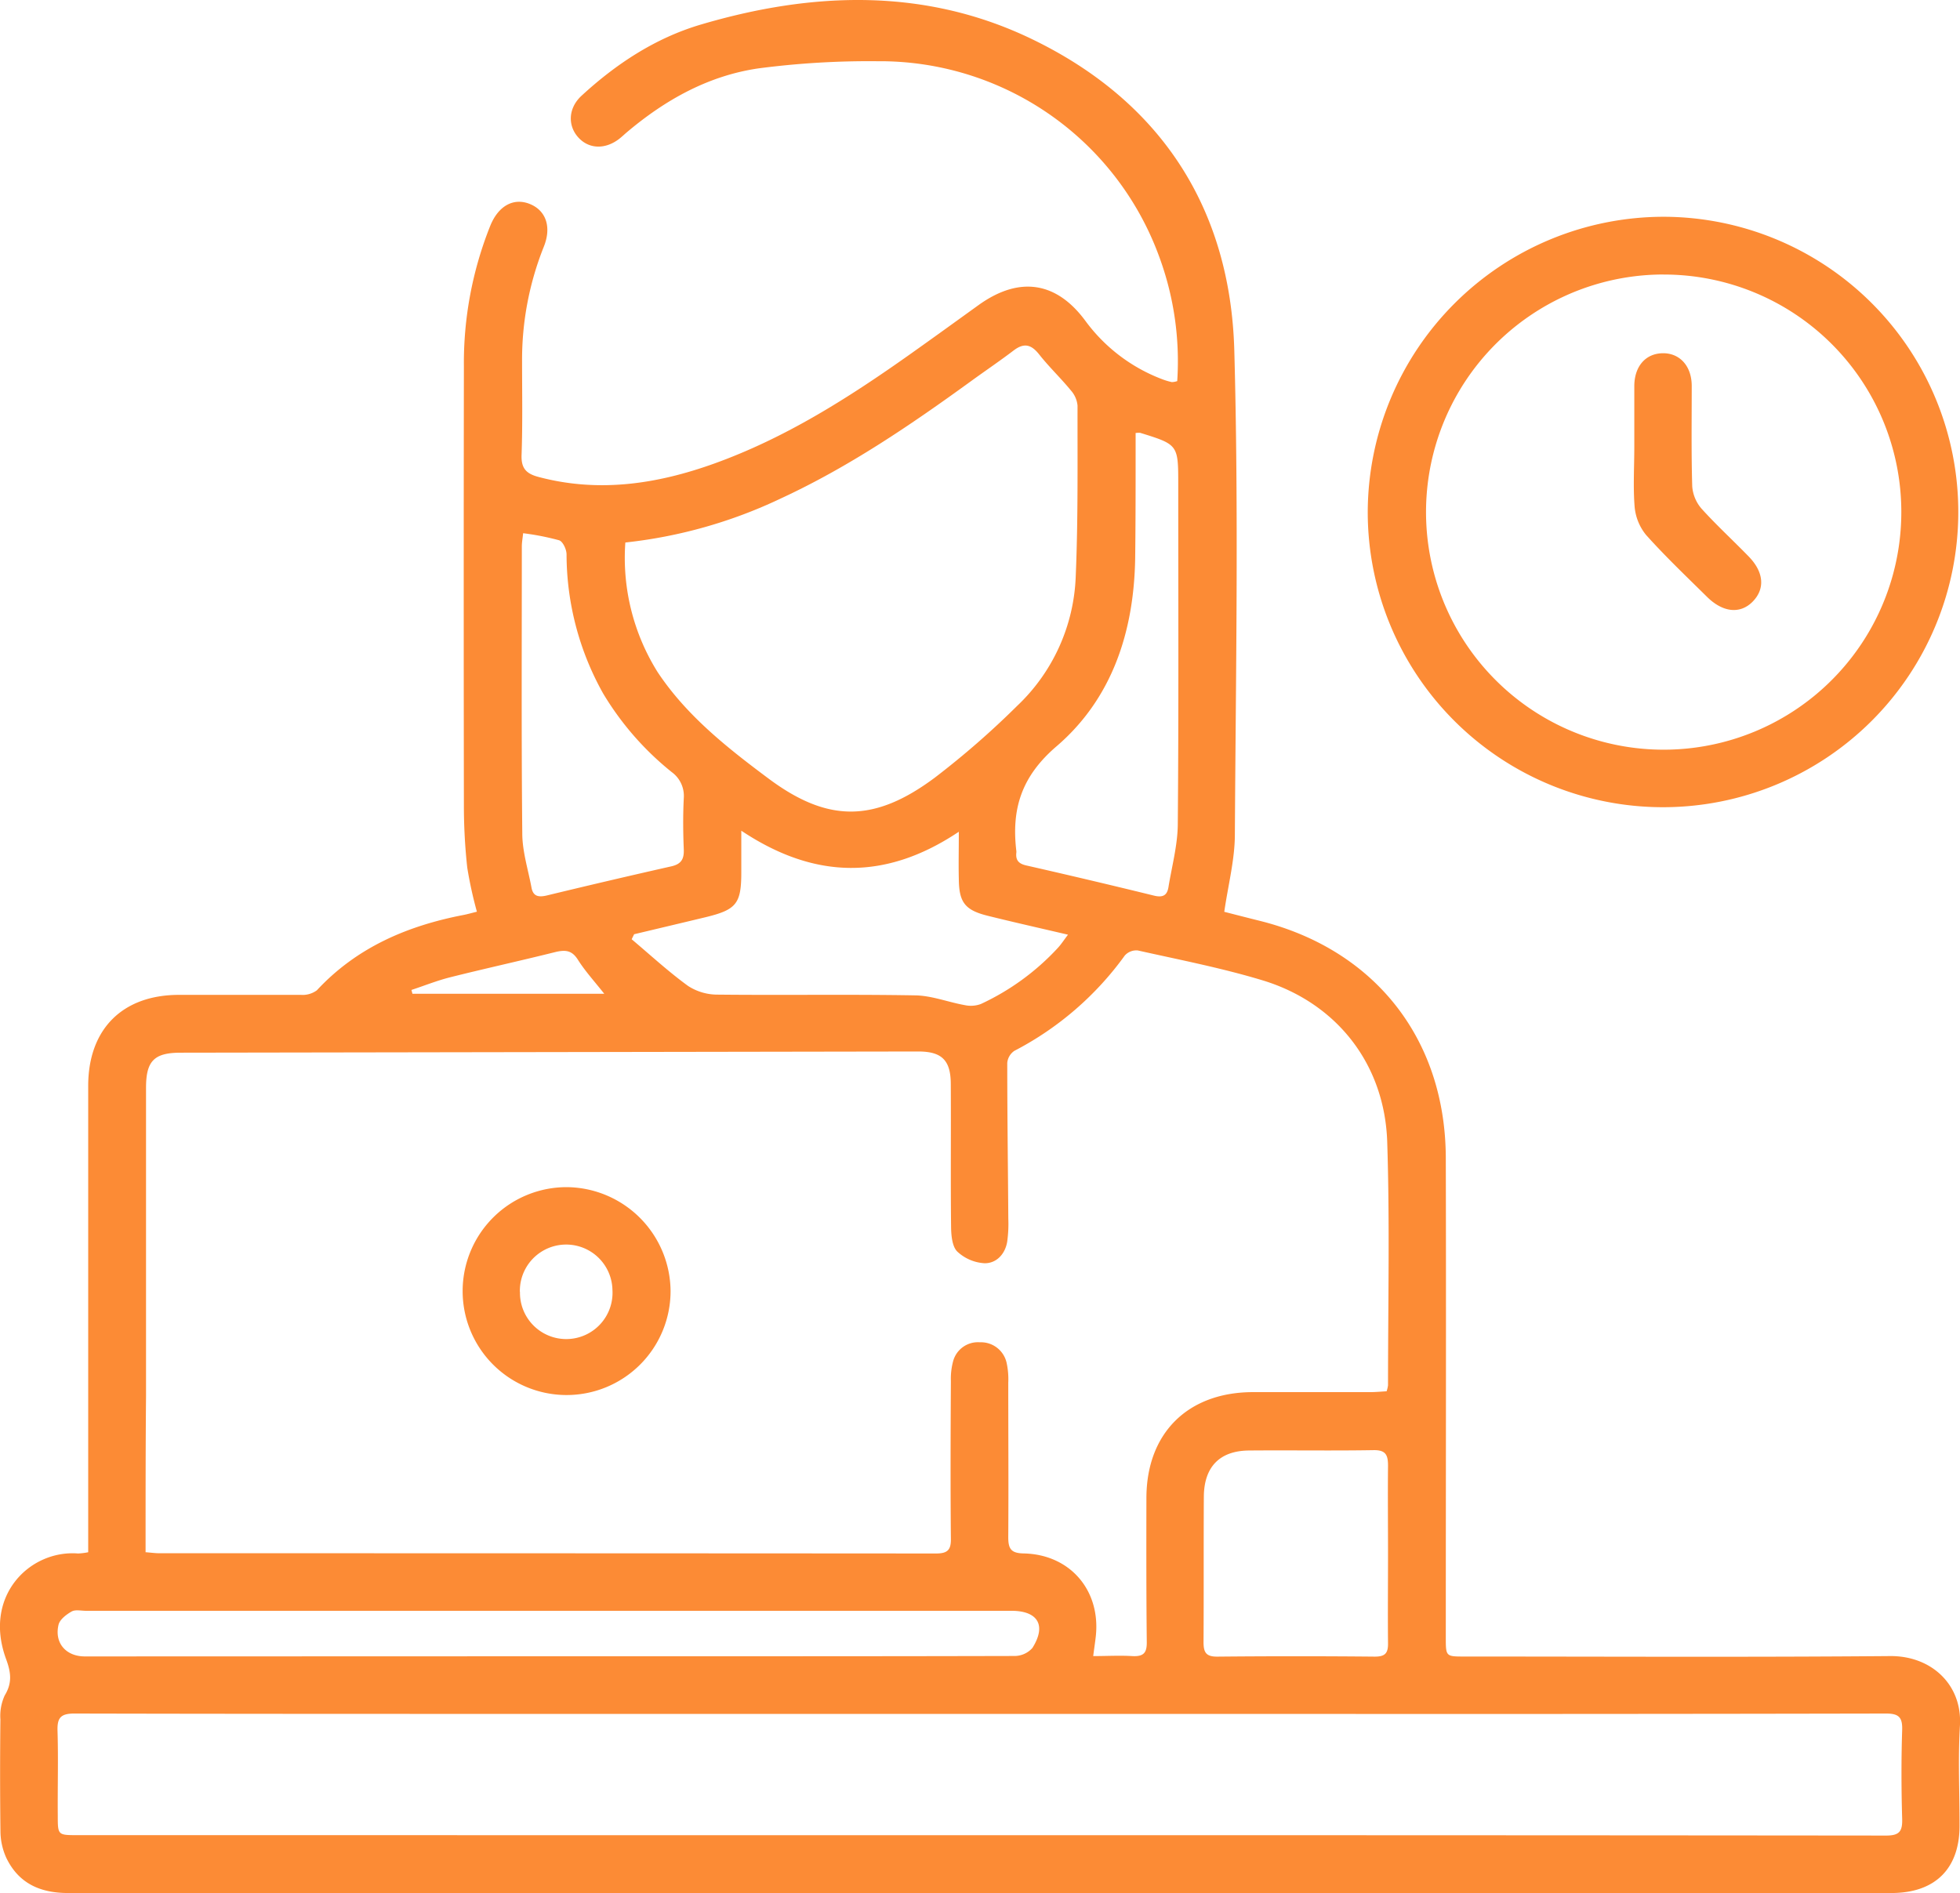
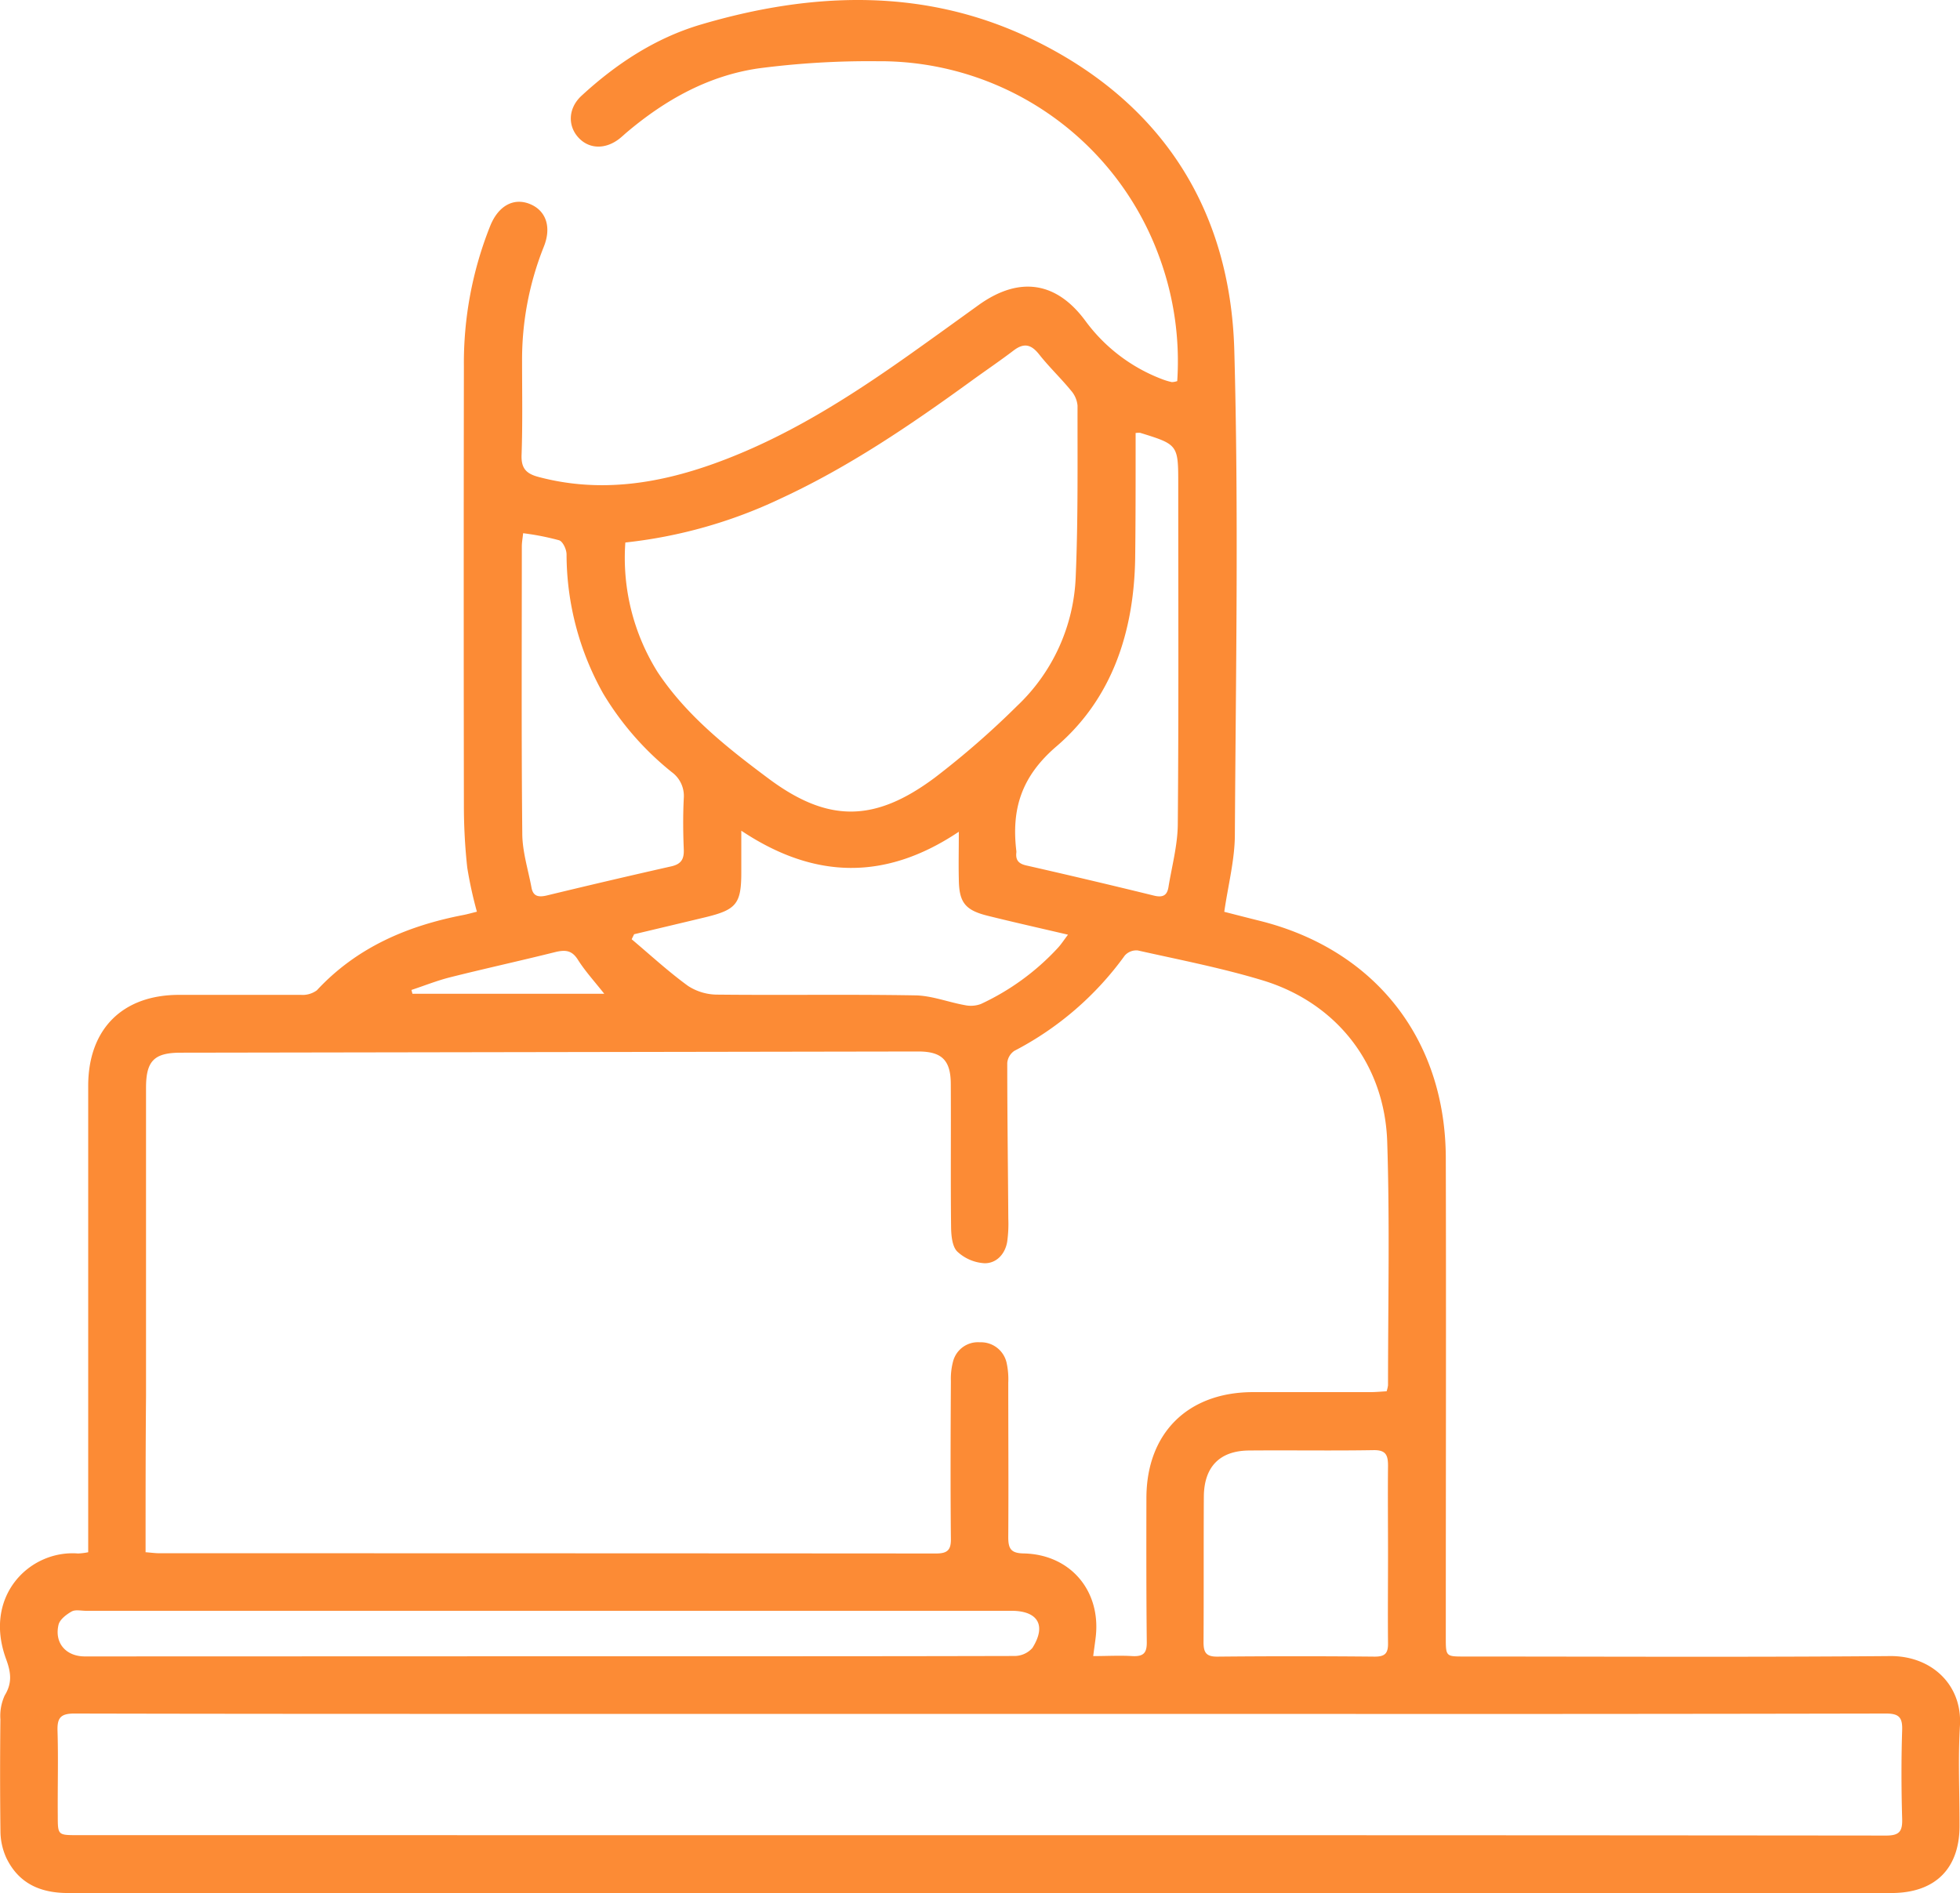
<svg xmlns="http://www.w3.org/2000/svg" viewBox="0 0 390.44 377.22">
  <defs>
    <style>.cls-1{fill:#fc8b35;}</style>
  </defs>
  <title>44</title>
  <g id="Слой_2" data-name="Слой 2">
    <g id="Capa_1" data-name="Capa 1">
      <path class="cls-1" d="M17.57,309.27c0-7,0-13.64,0-20.31q0-36.29,0-72.59c0-11.29,6.78-18.11,18-18.15,8.13,0,16.26,0,24.39,0a4.77,4.77,0,0,0,3.16-.91c7.93-8.54,18-12.84,29.16-15,.84-.16,1.66-.4,2.72-.66a82.27,82.27,0,0,1-1.92-8.77,113.6,113.6,0,0,1-.67-12.45q-.07-43.7,0-87.39a73.57,73.57,0,0,1,5.25-28.05c1.62-4,4.66-5.65,7.88-4.35s4.38,4.58,2.78,8.54A60.6,60.6,0,0,0,104,72.06c0,6.19.12,12.39-.1,18.58-.1,2.67.93,3.74,3.35,4.38,12,3.2,23.61,1.44,35-2.65,14.15-5.08,26.71-13.06,38.9-21.69,4.66-3.3,9.28-6.65,13.93-10,8-5.67,15.37-4.59,21.15,3.27A33.84,33.84,0,0,0,231.5,75.55a12.78,12.78,0,0,0,1.93.58,3.55,3.55,0,0,0,1.08-.2,60.22,60.22,0,0,0-3.77-25.27A59.22,59.22,0,0,0,174.81,12.2a169.25,169.25,0,0,0-23.69,1.42c-10,1.45-18.61,6.27-26.29,12.77-.52.44-1,.91-1.54,1.32-2.77,2.1-6,2-8.11-.35s-2-5.82.65-8.27c6.92-6.38,14.73-11.51,23.73-14.18,22.36-6.62,44.91-7.4,66.25,3,25.48,12.39,39.3,33.67,40.07,61.95.88,32.11.3,64.26.11,96.39,0,5-1.34,10.08-2.11,15.42,2.11.54,4.51,1.16,6.92,1.76,23,5.68,37.15,23.53,37.21,47.29.08,31.84,0,63.68,0,95.52,0,3.81,0,3.81,3.74,3.81,28.26,0,56.52.15,84.78-.09,8.17-.07,14.38,5.67,13.9,13.82-.4,6.65-.07,13.35-.08,20,0,8.56-4.88,13.38-13.55,13.39H206.93q-96.68,0-193.37,0c-5.56,0-9.85-1.92-12.3-7a13,13,0,0,1-1.17-5.29C0,357.47,0,350,.08,342.57a9.75,9.75,0,0,1,.86-4.77c1.54-2.52,1.24-4.63.26-7.28-4.6-12.57,4.76-21.75,14.34-21A12.58,12.58,0,0,0,17.57,309.27Zm11.46,0c1.15.09,1.91.2,2.67.2q77.38,0,154.77.05c2.32,0,3-.74,2.95-3-.1-10.45-.06-20.91,0-31.36a13.35,13.35,0,0,1,.46-4,5.11,5.11,0,0,1,5.3-3.72,5.24,5.24,0,0,1,5.34,4.08,15.38,15.38,0,0,1,.33,4c0,10.26.07,20.52,0,30.78,0,2.34.6,3.16,3.07,3.21,9.26.19,15.39,7.38,14.36,16.58-.13,1.14-.3,2.27-.51,3.87,2.78,0,5.27-.15,7.73,0s3-.77,2.94-3c-.1-9.48-.09-19-.07-28.46,0-13,8.3-21.16,21.33-21.13q11.61,0,23.23,0c1.12,0,2.25-.11,3.29-.17a6.74,6.74,0,0,0,.28-1.18c0-16.16.36-32.34-.16-48.49-.5-15.55-10.11-27.75-24.88-32.22-8.13-2.46-16.51-4.08-24.81-5.94a3.09,3.09,0,0,0-2.58,1,62.71,62.71,0,0,1-22,19,3.25,3.25,0,0,0-1.42,2.4c0,10.35.14,20.71.21,31.06a25.85,25.85,0,0,1-.23,4.62c-.43,2.46-2.17,4.27-4.49,4.24a8.66,8.66,0,0,1-5.46-2.34c-1-1-1.2-3.2-1.22-4.87-.11-9.48,0-19-.06-28.46,0-4.76-1.77-6.52-6.47-6.52L36,209.74c-5.3,0-6.91,1.64-6.91,7q0,30.63,0,61.27C29,288.32,29,298.67,29,309.31Zm166.13,56.38h37.16q71.71,0,143.41.07c2.65,0,3.26-.85,3.19-3.33-.17-5.9-.19-11.81,0-17.71.08-2.57-.71-3.28-3.26-3.27q-59.8.12-119.61.07H103.91c-29.71,0-59.42,0-89.12-.07-2.79,0-3.41.93-3.33,3.49.17,5.61,0,11.22.05,16.84,0,3.89,0,3.9,3.95,3.9ZM124.57,108.09A42.88,42.88,0,0,0,131,133.91c5.78,8.7,13.89,15.09,22.08,21.2,11.88,8.87,21.18,8.75,33.14-.17a169.83,169.83,0,0,0,16.39-14.29,37.36,37.36,0,0,0,11.68-25.83c.48-11.3.34-22.63.36-34a5.26,5.26,0,0,0-1.3-3c-2-2.45-4.34-4.67-6.31-7.16-1.57-2-3-2.44-5.11-.84-2.77,2.11-5.66,4.06-8.48,6.11-12.07,8.76-24.37,17.13-38,23.43A95.88,95.88,0,0,1,124.57,108.09ZM109.53,330H131c23.71,0,47.42,0,71.13-.06a4.76,4.76,0,0,0,3.53-1.6c2.83-4.49,1.11-7.4-4.17-7.4l-184.36,0c-1,0-2.11-.28-2.86.14-1.06.6-2.36,1.59-2.61,2.64-.86,3.65,1.5,6.31,5.24,6.31ZM191,165.72c-14.63,9.79-28.78,9.49-43.33-.21,0,3.37,0,5.85,0,8.32,0,6.25-1,7.43-7.13,8.92-4.74,1.14-9.48,2.26-14.22,3.39l-.49,1c3.72,3.13,7.3,6.44,11.22,9.29a10.72,10.72,0,0,0,5.87,1.74c13.14.14,26.29-.08,39.44.15,3.28.06,6.52,1.35,9.81,1.94a5.73,5.73,0,0,0,3.22-.22,48.76,48.76,0,0,0,15.36-11.2c.67-.73,1.21-1.58,2-2.61-5.63-1.32-10.81-2.48-16-3.77-4.54-1.13-5.71-2.69-5.75-7.34C190.93,172.23,191,169.37,191,165.72Zm35.22-79.44c0,1.16,0,2.19,0,3.23,0,7.26,0,14.52-.09,21.77-.24,14.55-4.58,27.91-15.67,37.42-7,6-9,12.49-8,20.87a1.23,1.23,0,0,1,0,.29c-.17,1.5.43,2.23,2,2.58q12.72,2.89,25.4,6c1.74.43,2.63,0,2.9-1.68.68-4.17,1.83-8.36,1.86-12.54.19-22.54.09-45.09.09-67.63,0-8,0-8-7.61-10.36A5.18,5.18,0,0,0,226.17,86.28ZM276.5,309.7c0-5.9-.06-11.8,0-17.69,0-2.14-.47-3.12-2.89-3.08-8.22.14-16.44,0-24.66.07-5.94,0-9.1,3.21-9.14,9.21-.06,9.67,0,19.34-.06,29,0,2.1.56,2.88,2.78,2.86q15.66-.15,31.33,0c2.06,0,2.67-.68,2.64-2.68C276.44,321.5,276.5,315.6,276.5,309.7ZM104.21,106.24c-.12,1.13-.26,1.88-.26,2.64,0,19-.1,38.1.09,57.15,0,3.6,1.16,7.2,1.83,10.79.31,1.7,1.28,2,3,1.61q12.38-3,24.83-5.81c2-.45,2.59-1.44,2.51-3.4-.14-3.38-.17-6.77,0-10.15a5.87,5.87,0,0,0-2.39-5.23,58.73,58.73,0,0,1-13.66-15.65,56.86,56.86,0,0,1-7.3-27.73c0-1-.73-2.55-1.47-2.81A51.21,51.21,0,0,0,104.21,106.24ZM120.37,198c-2-2.53-3.83-4.53-5.25-6.78-1.15-1.83-2.4-2-4.33-1.57-7,1.75-14.08,3.3-21.09,5.06-2.63.66-5.16,1.68-7.74,2.53l.2.76Z" />
-       <path class="cls-1" d="M331.46,43.19a58.82,58.82,0,1,1-59,58.75A59,59,0,0,1,331.46,43.19Zm-.1,11.5a47.34,47.34,0,1,0,47.39,47.2A47.3,47.3,0,0,0,331.36,54.7Z" />
-       <path class="cls-1" d="M133.58,257.28A20.71,20.71,0,1,1,113,236.53,20.86,20.86,0,0,1,133.58,257.28Zm-30,.12A9.22,9.22,0,1,0,122,257a9.22,9.22,0,0,0-18.44.38Z" />
-       <path class="cls-1" d="M325.56,89c0-4.06,0-8.13,0-12.19.06-3.89,2.29-6.37,5.64-6.43S337,72.86,337,76.91c0,6.68-.1,13.36.1,20a7.65,7.65,0,0,0,1.89,4.48c3,3.31,6.27,6.31,9.37,9.5s3.22,6.52.76,9-5.87,2.15-9-.9c-4.13-4.08-8.35-8.09-12.22-12.41a10.31,10.31,0,0,1-2.28-5.66C325.31,97,325.56,93,325.56,89Z" />
    </g>
  </g>
</svg>